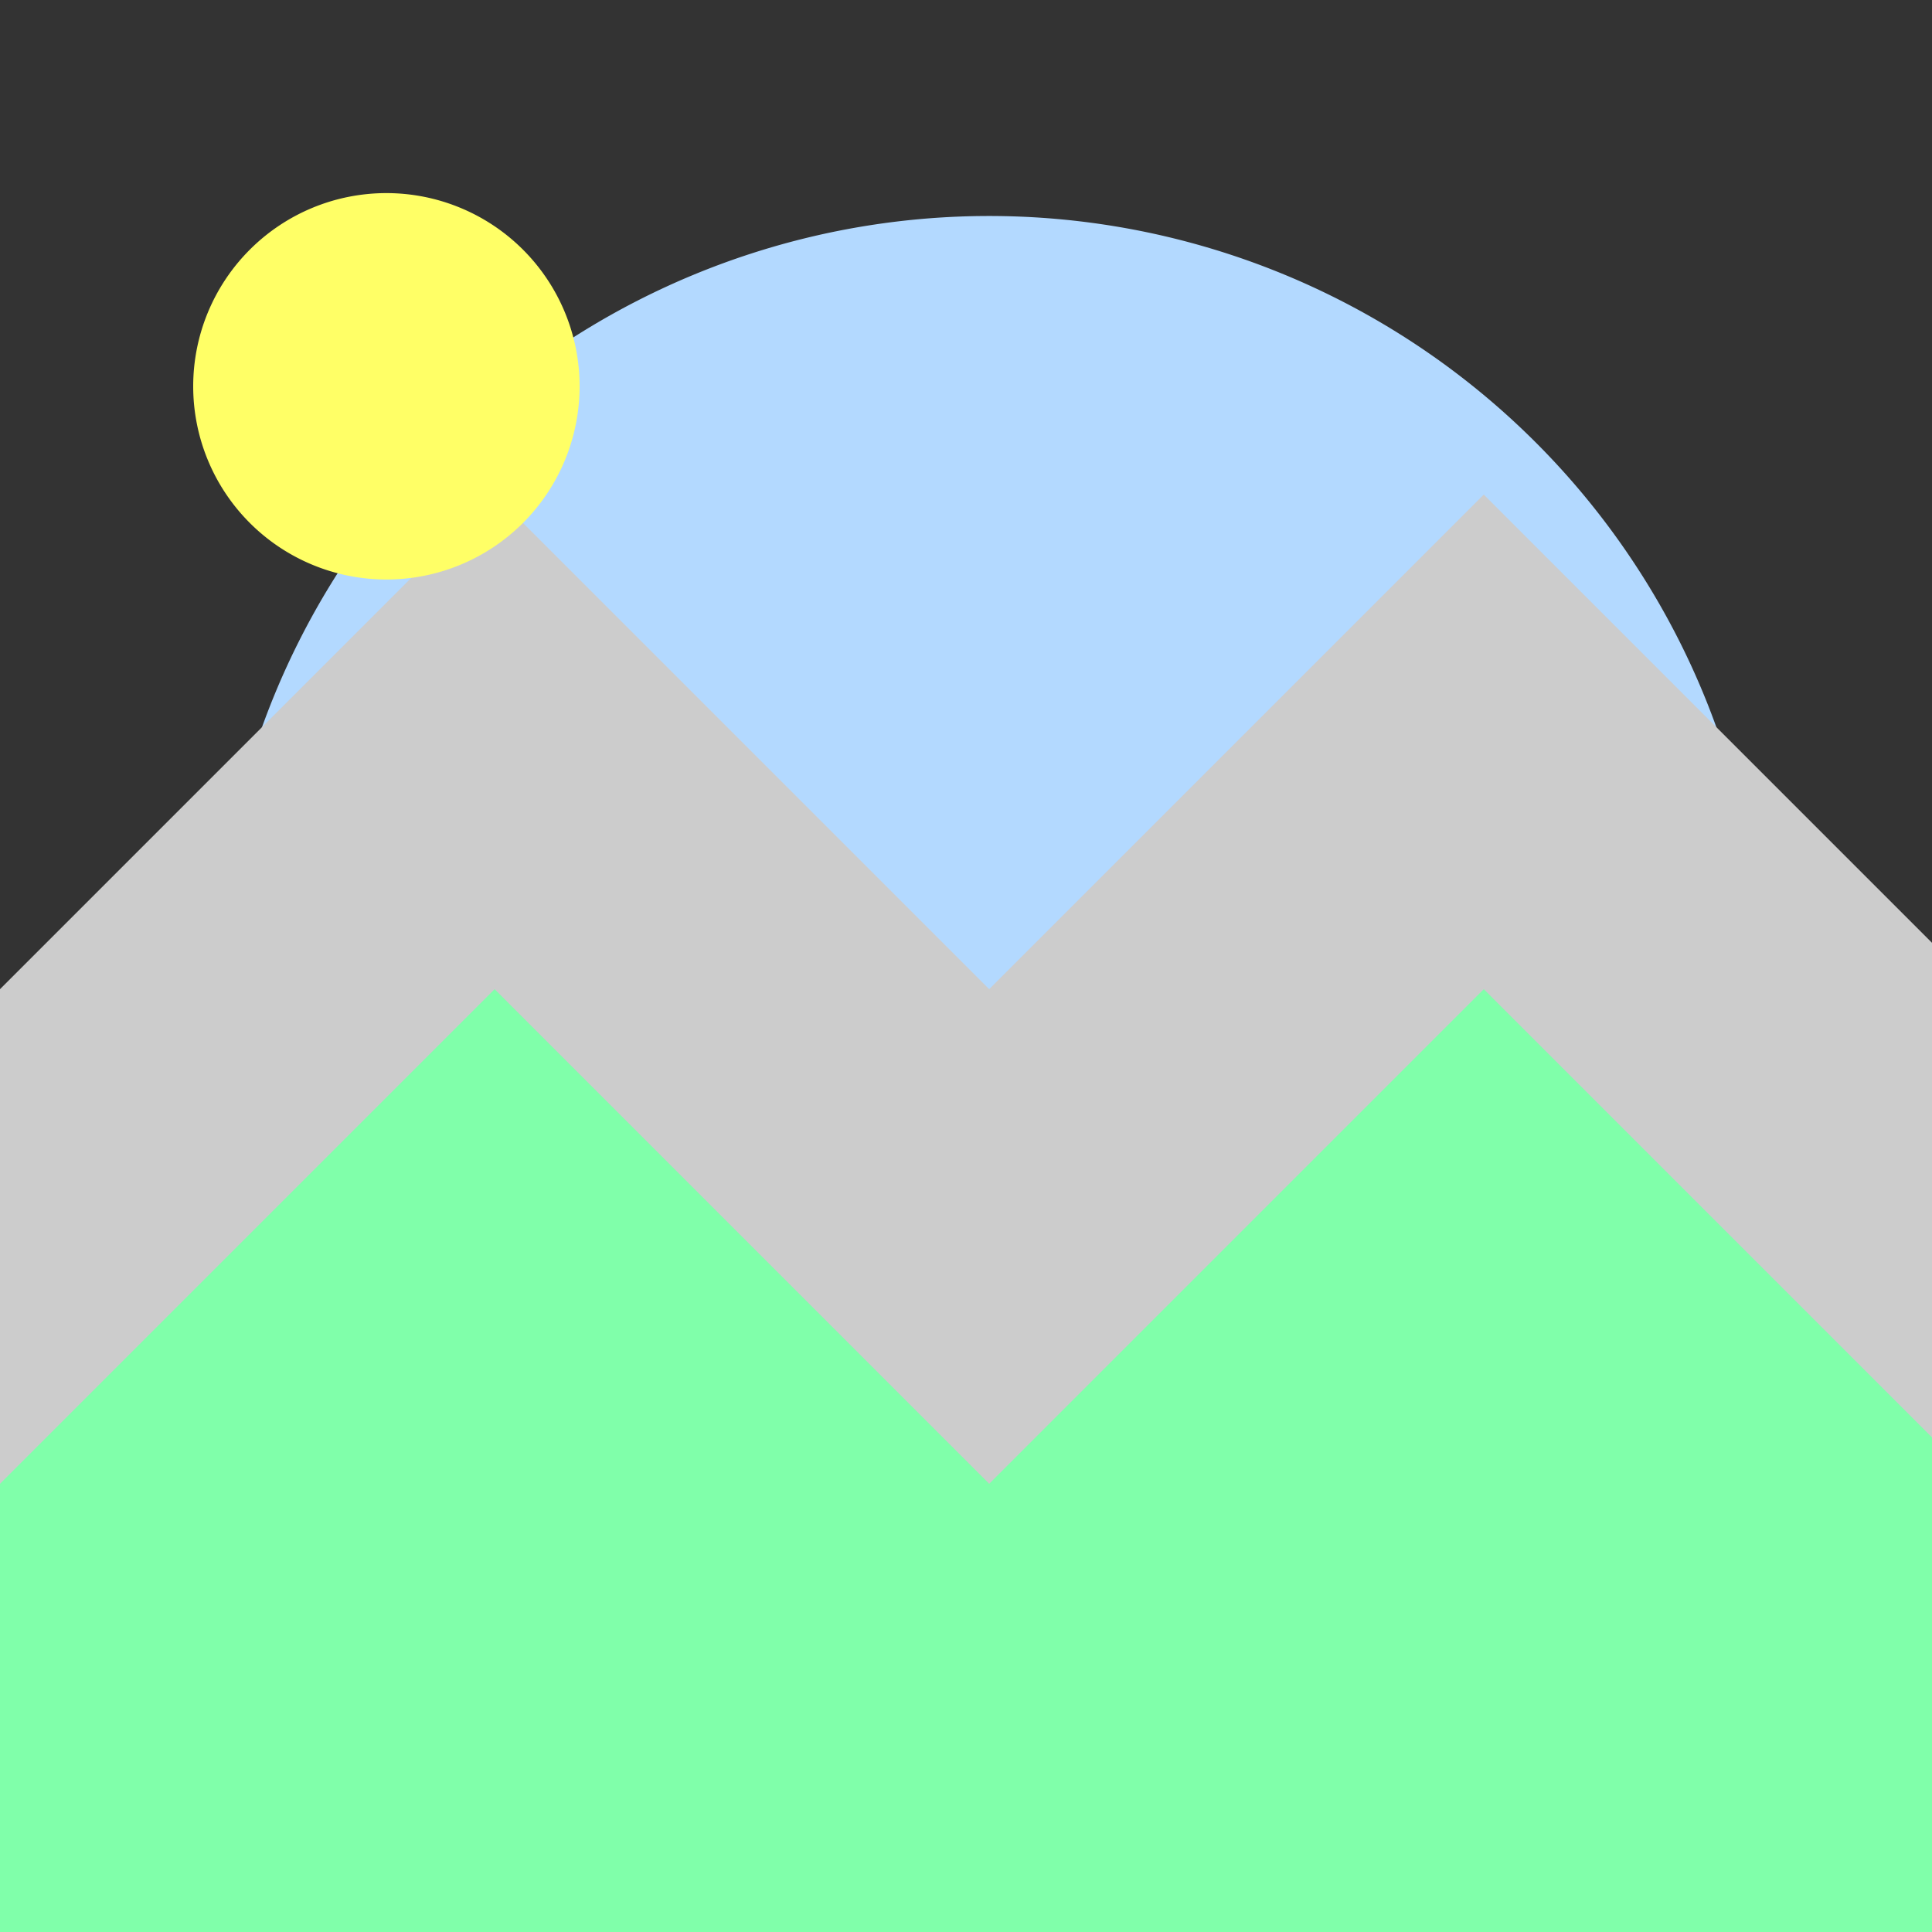
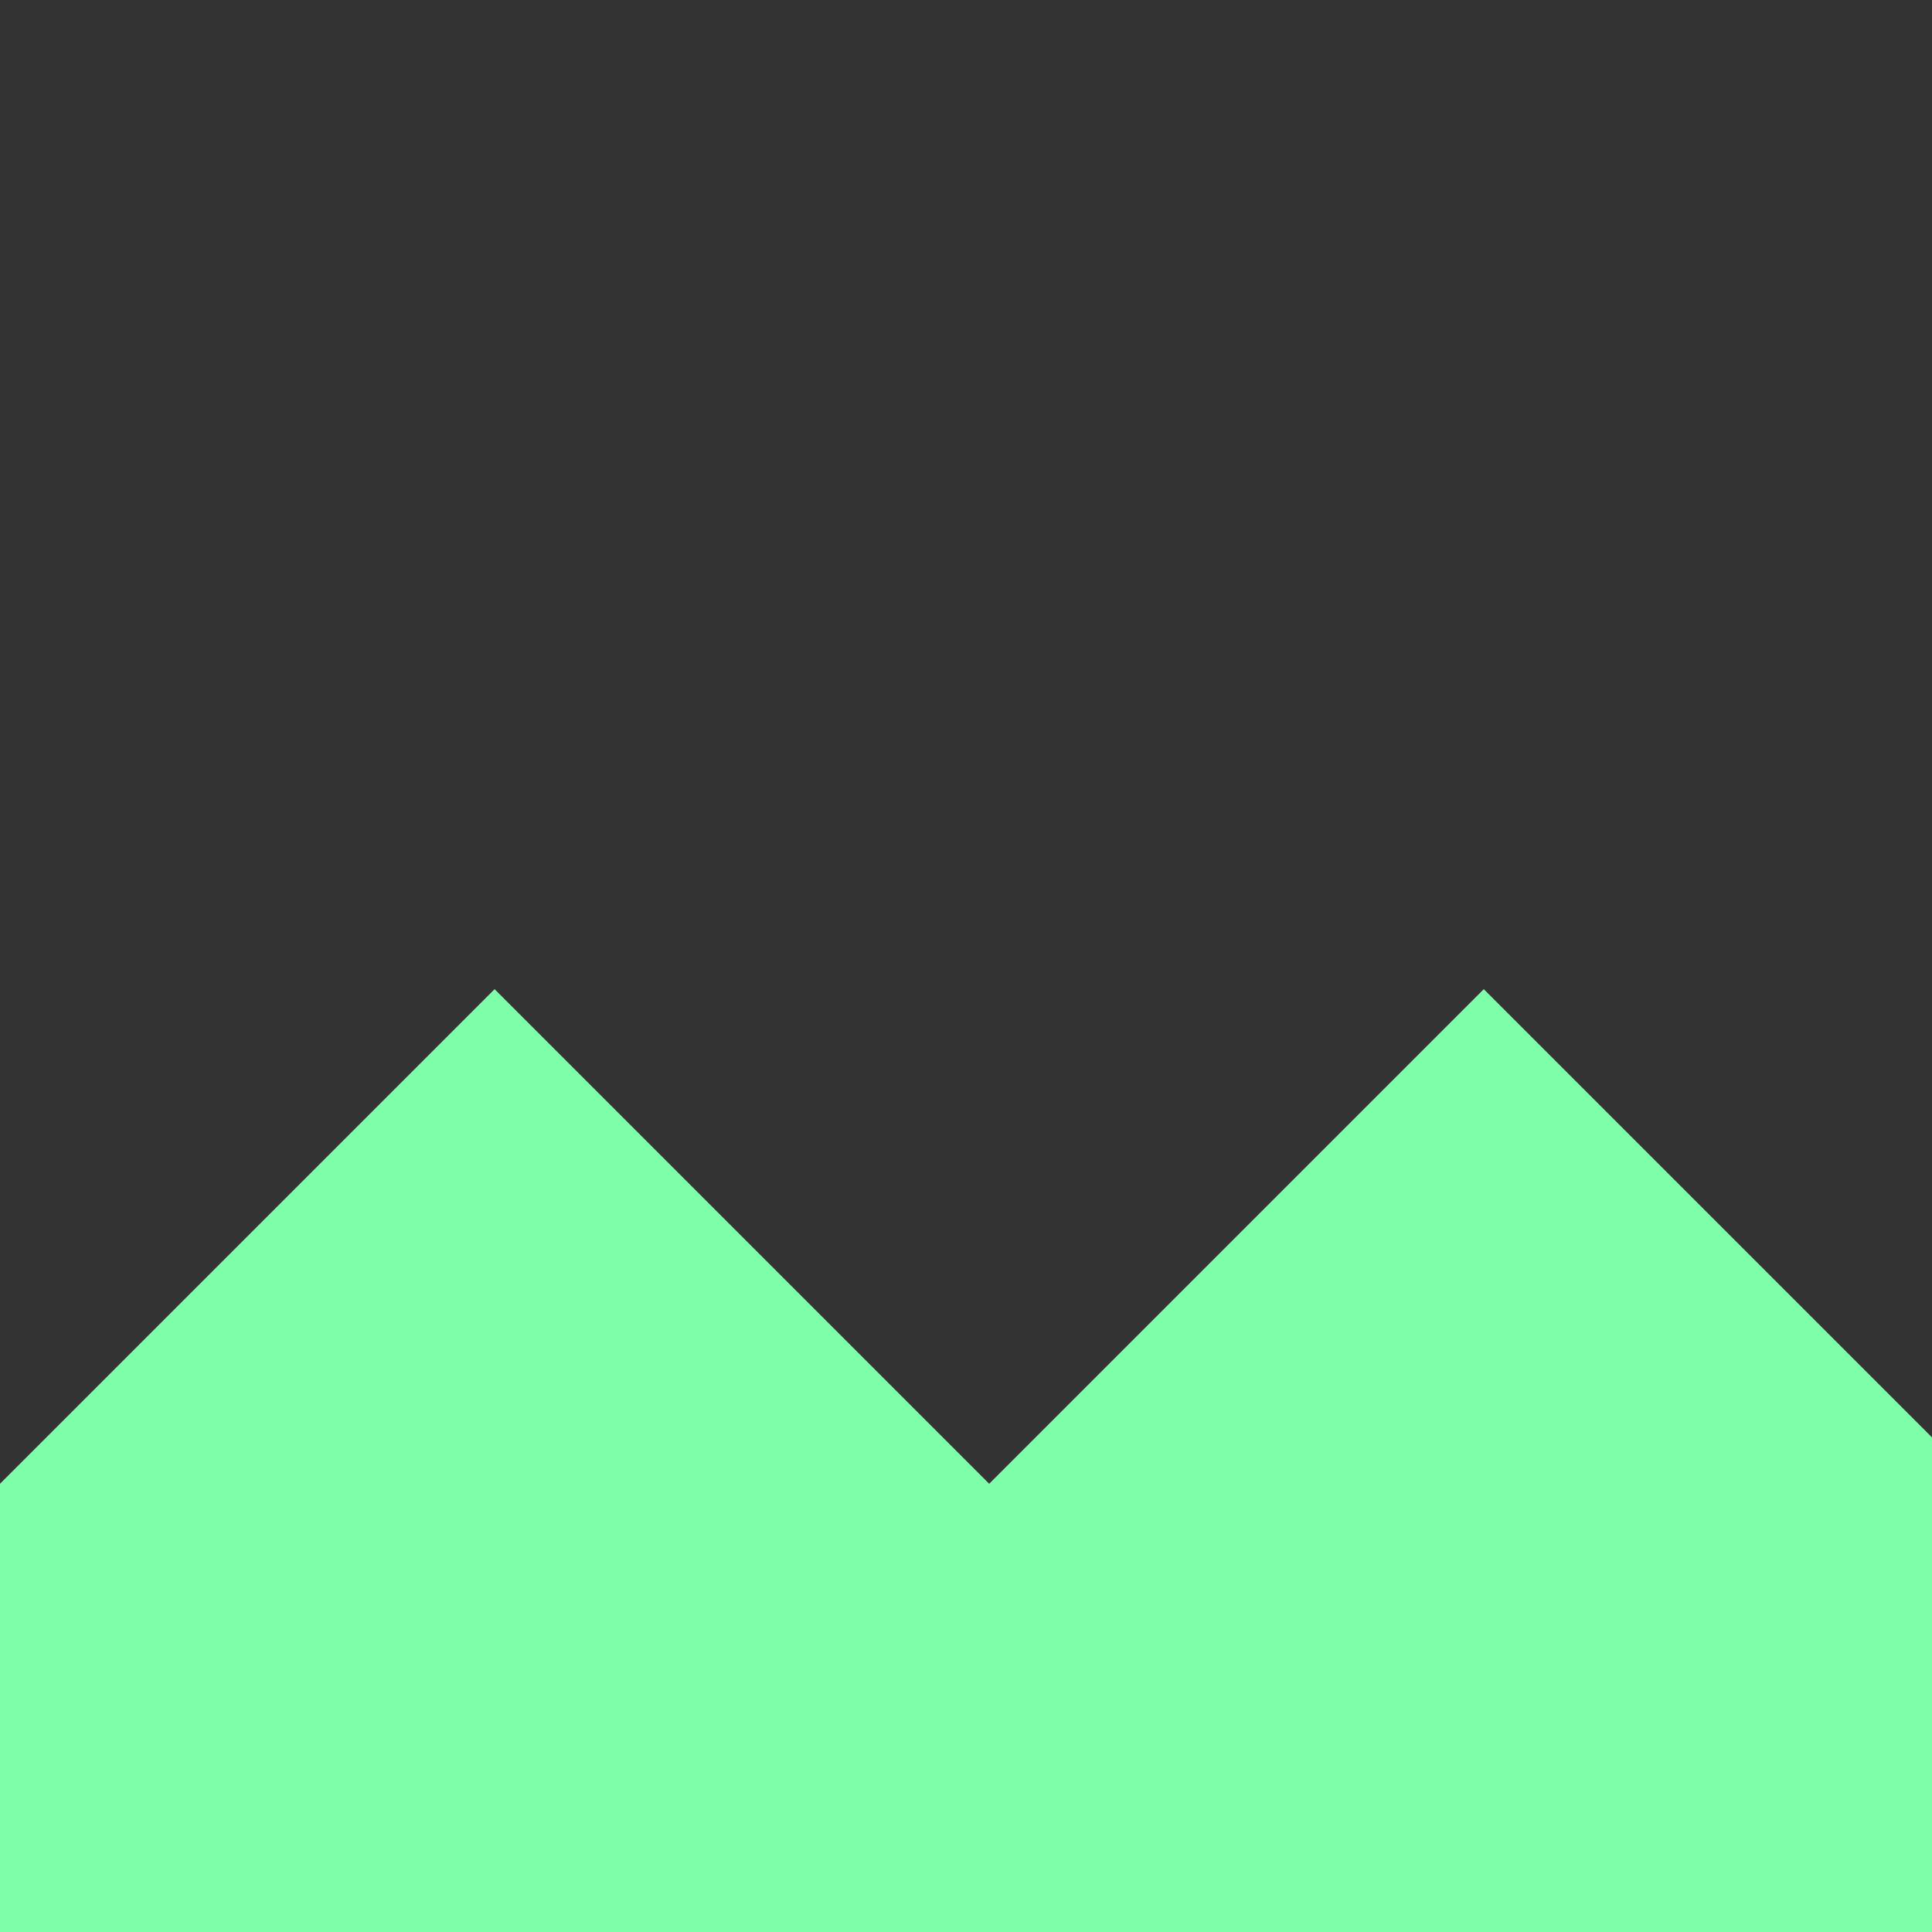
<svg xmlns="http://www.w3.org/2000/svg" width="500" height="500">
  <rect width="100%" height="100%" fill="#333333" stroke="none" />
  <defs />
  <g>
-     <path fill="#b3d9ff" stroke="none" paint-order="stroke fill markers" d=" M 456 256 A 200 200 0 1 1 456 255.8" />
-     <path fill="#cccccc" stroke="none" paint-order="stroke fill markers" d=" M 0 256 L 128 128 L 256 256 L 384 128 L 512 256 L 512 512 L 0 512 Z" />
    <path fill="#80ffaa" stroke="none" paint-order="stroke fill markers" d=" M 0 512 L 0 384 L 128 256 L 256 384 L 384 256 L 512 384 L 512 512 Z" />
-     <path fill="#ffff66" stroke="none" paint-order="stroke fill markers" d=" M 150 100 A 50 50 0 1 1 150 99.95" />
  </g>
</svg>